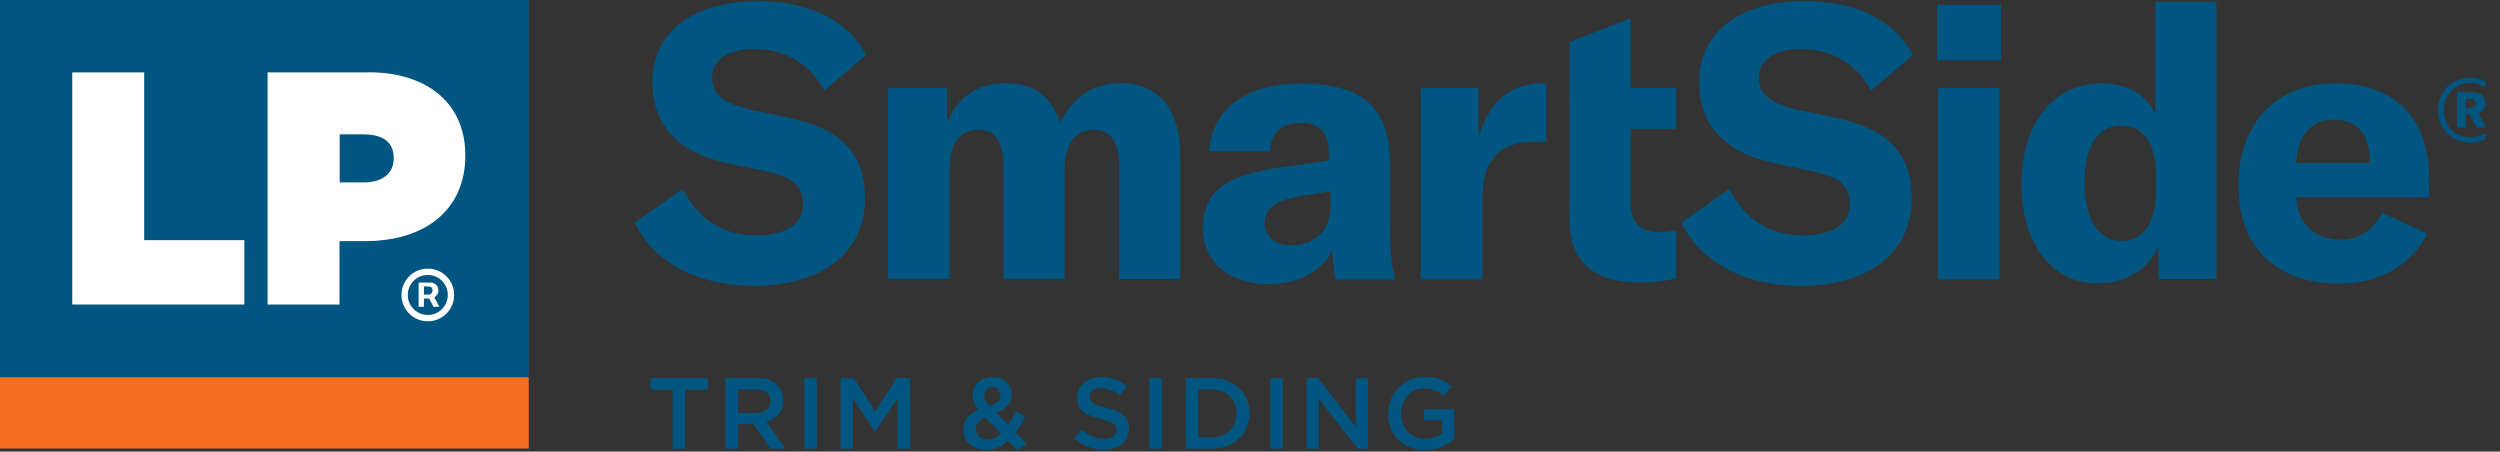
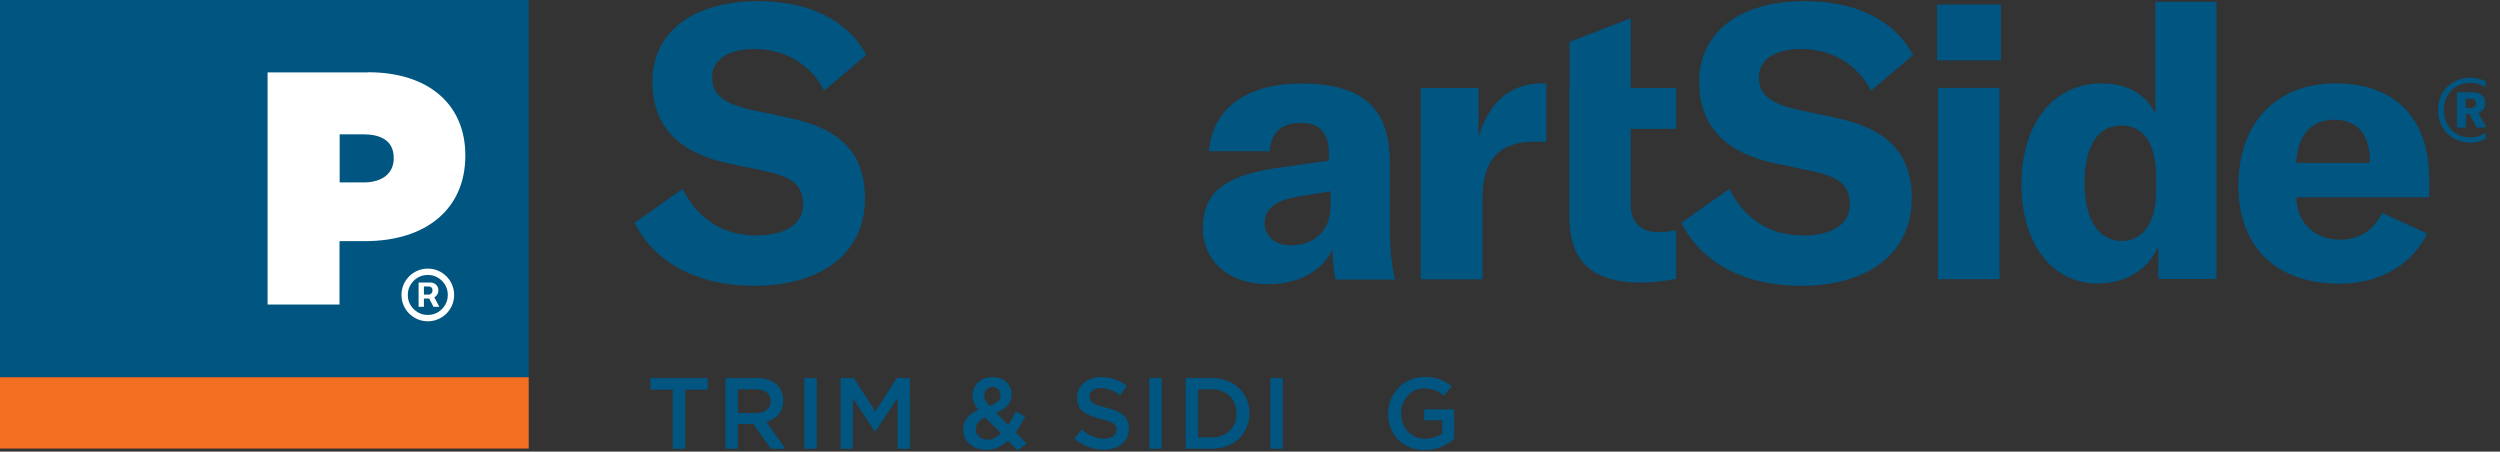
<svg xmlns="http://www.w3.org/2000/svg" width="155" height="28" viewBox="0 0 155 28" fill="none">
  <rect x="0" y="0" width="155" height="28" fill="#333333" stroke="none" />
  <g clip-path="url(#clip0_177_731)">
    <path d="M32.78 0H0V23.4H32.78V0Z" fill="#005581" />
-     <path d="M8.94 4.49H4.48V18.88H15.15V14.89H8.94V4.49Z" fill="white" />
    <path d="M22.82 4.49H16.59V18.88H21.05V14.95H22.63C26.46 14.95 28.85 12.92 28.85 9.66V9.62C28.85 6.45 26.54 4.48 22.83 4.48M21.06 8.33H22.54C23.39 8.33 24.41 8.58 24.41 9.79V9.83C24.41 10.74 23.7 11.31 22.56 11.31H21.06V8.33Z" fill="white" />
    <path d="M32.78 23.39H0V27.81H32.78V23.39Z" fill="#F36E21" />
    <path d="M25.953 19.021V17.516H26.716C26.777 17.516 26.844 17.533 26.916 17.569C26.988 17.603 27.049 17.656 27.099 17.728C27.151 17.799 27.177 17.888 27.177 17.997C27.177 18.107 27.15 18.201 27.097 18.279C27.044 18.355 26.98 18.413 26.903 18.452C26.829 18.492 26.758 18.511 26.691 18.511H26.14V18.267H26.589C26.634 18.267 26.682 18.244 26.734 18.199C26.787 18.154 26.814 18.087 26.814 17.997C26.814 17.905 26.787 17.842 26.734 17.809C26.682 17.777 26.637 17.761 26.597 17.761H26.283V19.021H25.953ZM26.863 18.311L27.238 19.021H26.875L26.508 18.311H26.863ZM26.524 19.919C26.298 19.919 26.087 19.877 25.89 19.793C25.692 19.708 25.519 19.591 25.369 19.442C25.22 19.292 25.103 19.119 25.018 18.921C24.934 18.724 24.892 18.513 24.892 18.287C24.892 18.061 24.934 17.85 25.018 17.652C25.103 17.455 25.22 17.282 25.369 17.132C25.519 16.983 25.692 16.866 25.89 16.781C26.087 16.697 26.298 16.655 26.524 16.655C26.75 16.655 26.961 16.697 27.158 16.781C27.356 16.866 27.529 16.983 27.679 17.132C27.828 17.282 27.945 17.455 28.03 17.652C28.114 17.85 28.156 18.061 28.156 18.287C28.156 18.513 28.114 18.724 28.03 18.921C27.945 19.119 27.828 19.292 27.679 19.442C27.529 19.591 27.356 19.708 27.158 19.793C26.961 19.877 26.75 19.919 26.524 19.919ZM26.524 19.527C26.753 19.527 26.961 19.471 27.148 19.36C27.336 19.248 27.485 19.099 27.597 18.911C27.709 18.724 27.764 18.515 27.764 18.287C27.764 18.058 27.709 17.85 27.597 17.663C27.485 17.475 27.336 17.325 27.148 17.214C26.961 17.102 26.753 17.047 26.524 17.047C26.296 17.047 26.087 17.102 25.9 17.214C25.712 17.325 25.562 17.475 25.451 17.663C25.339 17.85 25.284 18.058 25.284 18.287C25.284 18.515 25.339 18.724 25.451 18.911C25.562 19.099 25.712 19.248 25.9 19.36C26.087 19.471 26.296 19.527 26.524 19.527Z" fill="white" />
    <path d="M39.36 13.8L42.32 11.71C43.2 13.44 44.67 14.6 46.9 14.6C48.51 14.6 49.79 14.01 49.79 12.68C49.79 11.42 49.05 10.95 47.35 10.59L45.1 10.12C42.16 9.48 40.45 7.89 40.45 5.07C40.45 1.99 42.96 0.07 47.02 0.07C50.01 0.07 52.52 1.16 53.71 3.41L51.1 5.62C50.25 3.98 48.68 3.04 46.76 3.04C45.17 3.04 44.15 3.7 44.15 4.77C44.15 5.84 44.81 6.41 46.59 6.81L49.03 7.33C52.02 7.99 53.63 9.42 53.63 12.31C53.63 15.51 51.16 17.72 46.75 17.72C43.12 17.72 40.51 16.18 39.35 13.81" fill="#005581" />
-     <path d="M58.71 5.45V7.58C59.47 5.94 60.61 5.16 62.36 5.16C64.11 5.16 65.13 5.92 65.73 7.6C66.58 5.94 67.82 5.16 69.52 5.16C71.82 5.16 73.17 6.77 73.17 9.55V17.3H69.38V10.35C69.38 8.76 68.88 8.05 67.79 8.05C66.7 8.05 66.01 8.9 66.01 10.49V17.29H62.22V10.32C62.22 8.78 61.7 8.04 60.65 8.04C59.51 8.04 58.87 8.92 58.87 10.51V17.29H55.05V5.45H58.7H58.71Z" fill="#005581" />
    <path d="M74.59 14.08C74.59 12.97 74.99 12.09 75.8 11.52C76.58 10.97 77.72 10.6 79.52 10.36L82.39 9.96V9.56C82.39 8.21 81.82 7.62 80.63 7.62C79.44 7.62 78.8 8.24 78.73 9.38H74.96C75.15 6.75 77.28 5.18 80.65 5.18C84.47 5.18 86.17 6.67 86.17 10.09V14.03C86.17 15.43 86.29 16.59 86.5 17.33H82.8C82.68 16.76 82.63 16.12 82.61 15.46C82.02 16.79 80.5 17.62 78.65 17.62C76.21 17.62 74.57 16.22 74.57 14.11M82.49 12.81V11.86L80.45 12.19C79.05 12.45 78.41 12.95 78.41 13.83C78.41 14.66 79.07 15.21 80.07 15.21C81.52 15.21 82.49 14.24 82.49 12.81Z" fill="#005581" />
    <path d="M95.63 5.17H95.87V8.8C95.63 8.78 95.44 8.78 95.16 8.78C94.14 8.78 93.38 9.04 92.86 9.49C92.1 10.2 91.91 11.27 91.91 12.48V17.32H88.09V5.45H91.67V8.51C92.29 6.38 93.59 5.17 95.63 5.17Z" fill="#005581" />
    <path d="M97.31 5.45V2.6L101.1 1.13V5.45H103.92V7.99H101.1V12.59C101.1 13.78 101.69 14.39 102.83 14.39C103.28 14.39 103.56 14.34 103.92 14.27V17.28C103.04 17.45 102.45 17.52 101.76 17.52C98.61 17.52 97.3 16.1 97.3 13.49V5.45H97.31Z" fill="#005581" />
    <path d="M104.26 13.8L107.22 11.71C108.1 13.44 109.57 14.6 111.8 14.6C113.41 14.6 114.69 14.01 114.69 12.68C114.69 11.42 113.95 10.95 112.25 10.59L110 10.12C107.06 9.48 105.35 7.89 105.35 5.07C105.35 1.99 107.86 0.07 111.92 0.07C114.91 0.07 117.42 1.16 118.61 3.41L116 5.62C115.15 3.98 113.58 3.04 111.66 3.04C110.07 3.04 109.05 3.7 109.05 4.77C109.05 5.84 109.71 6.41 111.49 6.81L113.93 7.33C116.92 7.99 118.53 9.42 118.53 12.31C118.53 15.51 116.06 17.72 111.65 17.72C108.02 17.72 105.41 16.18 104.25 13.81" fill="#005581" />
    <path d="M120.1 0.28H124.06V3.74H120.1V0.28ZM120.15 5.45H123.97V17.31H120.15V5.45Z" fill="#005581" />
    <path d="M125.33 11.43C125.33 7.66 127.32 5.17 130.29 5.17C131.85 5.17 133.04 5.81 133.63 7.04V0.11H137.42V17.3H133.82V15.26C133.23 16.68 131.81 17.58 130.07 17.58C127.22 17.58 125.33 15.11 125.33 11.41M133.68 11.93V10.91C133.68 8.89 132.87 7.78 131.52 7.78C130.07 7.78 129.24 9.06 129.24 11.34C129.24 13.62 130.12 14.94 131.56 14.94C132.86 14.94 133.67 13.78 133.67 11.93" fill="#005581" />
    <path d="M150.61 12.23H142.38C142.4 13.84 143.52 14.86 145.11 14.86C146.27 14.86 147.15 14.29 147.69 13.2L150.49 14.48C149.54 16.42 147.53 17.59 145.06 17.59C141.15 17.59 138.78 15.34 138.78 11.5C138.78 7.66 141.1 5.17 144.8 5.17C148.5 5.17 150.61 7.33 150.61 11.1V12.24V12.23ZM146.93 10C146.93 8.32 146.15 7.42 144.72 7.42C143.29 7.42 142.42 8.42 142.37 10.1H146.92V10.01L146.93 10Z" fill="#005581" />
    <path d="M41.71 24.16H40.32V23.44H43.88V24.16H42.48V27.82H41.71V24.16Z" fill="#005581" />
    <path d="M44.99 23.44H46.94C47.49 23.44 47.92 23.6 48.2 23.88C48.43 24.12 48.56 24.44 48.56 24.82C48.56 25.55 48.13 25.98 47.52 26.16L48.7 27.82H47.79L46.71 26.29H45.75V27.82H44.98V23.44H44.99ZM46.88 25.61C47.43 25.61 47.78 25.32 47.78 24.88C47.78 24.4 47.44 24.14 46.87 24.14H45.75V25.61H46.88Z" fill="#005581" />
    <path d="M50.64 23.44H49.87V27.82H50.64V23.44Z" fill="#005581" />
    <path d="M52.12 23.44H52.94L54.27 25.51L55.6 23.44H56.42V27.82H55.65V24.68L54.27 26.75H54.24L52.88 24.7V27.82H52.12V23.44Z" fill="#005581" />
    <path d="M62.5 27.32C62.12 27.67 61.69 27.89 61.16 27.89C60.34 27.89 59.72 27.4 59.72 26.64C59.72 26.06 60.06 25.66 60.66 25.41C60.41 25.09 60.3 24.82 60.3 24.5C60.3 23.89 60.78 23.38 61.56 23.38C62.25 23.38 62.72 23.85 62.72 24.44C62.72 25.03 62.34 25.37 61.76 25.59L62.51 26.35C62.67 26.1 62.83 25.81 62.98 25.51L63.56 25.82C63.39 26.17 63.19 26.51 62.97 26.81L63.66 27.51L63.08 27.92L62.5 27.33V27.32ZM62.06 26.87L61.08 25.88C60.67 26.06 60.5 26.32 60.5 26.61C60.5 26.99 60.81 27.26 61.23 27.26C61.53 27.26 61.8 27.12 62.06 26.88M62.03 24.5C62.03 24.19 61.82 23.99 61.54 23.99C61.23 23.99 61.02 24.22 61.02 24.51C61.02 24.74 61.11 24.9 61.35 25.17C61.8 25.01 62.04 24.8 62.04 24.49" fill="#005581" />
    <path d="M66.61 27.18L67.07 26.63C67.49 26.99 67.91 27.2 68.45 27.2C68.93 27.2 69.23 26.97 69.23 26.65C69.23 26.33 69.05 26.16 68.24 25.97C67.31 25.74 66.78 25.47 66.78 24.66C66.78 23.9 67.4 23.38 68.27 23.38C68.91 23.38 69.41 23.57 69.86 23.93L69.45 24.51C69.06 24.22 68.66 24.06 68.26 24.06C67.81 24.06 67.55 24.29 67.55 24.58C67.55 24.93 67.75 25.08 68.59 25.28C69.52 25.5 69.99 25.84 69.99 26.56C69.99 27.39 69.35 27.88 68.43 27.88C67.76 27.88 67.13 27.65 66.6 27.18" fill="#005581" />
    <path d="M72.03 23.44H71.26V27.82H72.03V23.44Z" fill="#005581" />
    <path d="M73.51 23.44H75.14C76.52 23.44 77.47 24.38 77.47 25.62C77.47 26.86 76.52 27.82 75.14 27.82H73.51V23.44ZM74.28 24.14V27.12H75.14C76.06 27.12 76.66 26.5 76.66 25.64C76.66 24.77 76.06 24.14 75.14 24.14H74.28Z" fill="#005581" />
    <path d="M79.53 23.44H78.76V27.82H79.53V23.44Z" fill="#005581" />
-     <path d="M81.01 23.44H81.72L84.06 26.47V23.44H84.82V27.82H84.18L81.76 24.71V27.82H81.01V23.44Z" fill="#005581" />
    <path d="M86.07 25.65C86.07 24.41 87.01 23.37 88.33 23.37C89.09 23.37 89.56 23.58 90.01 23.96L89.52 24.54C89.18 24.26 88.85 24.08 88.29 24.08C87.48 24.08 86.87 24.78 86.87 25.62C86.87 26.53 87.46 27.2 88.36 27.2C88.77 27.2 89.15 27.07 89.42 26.87V26.06H88.3V25.38H90.16V27.22C89.73 27.59 89.11 27.9 88.33 27.9C86.96 27.9 86.06 26.92 86.06 25.65" fill="#005581" />
    <path d="M155.16 6.83C155.16 8.06 154.24 8.84 153.16 8.84C152.08 8.84 151.16 8.07 151.16 6.83C151.16 5.59 152.08 4.82 153.16 4.82C154.24 4.82 155.16 5.59 155.16 6.83ZM154.79 6.83C154.79 5.78 154.04 5.14 153.16 5.14C152.28 5.14 151.52 5.78 151.52 6.83C151.52 7.88 152.27 8.52 153.16 8.52C154.05 8.52 154.79 7.87 154.79 6.83ZM153.66 7.01L154.16 7.91H153.56L153.12 7.07H152.88V7.91H152.33V5.72H153.28C153.8 5.72 154.09 5.97 154.09 6.41C154.09 6.69 153.93 6.91 153.65 7.01M152.87 6.7H153.17C153.39 6.7 153.52 6.6 153.52 6.41C153.52 6.22 153.4 6.12 153.17 6.12H152.87V6.7Z" fill="#005581" />
  </g>
  <defs>
    <clipPath id="clip0_177_731">
      <rect width="154.11" height="27.91" fill="white" />
    </clipPath>
  </defs>
</svg>